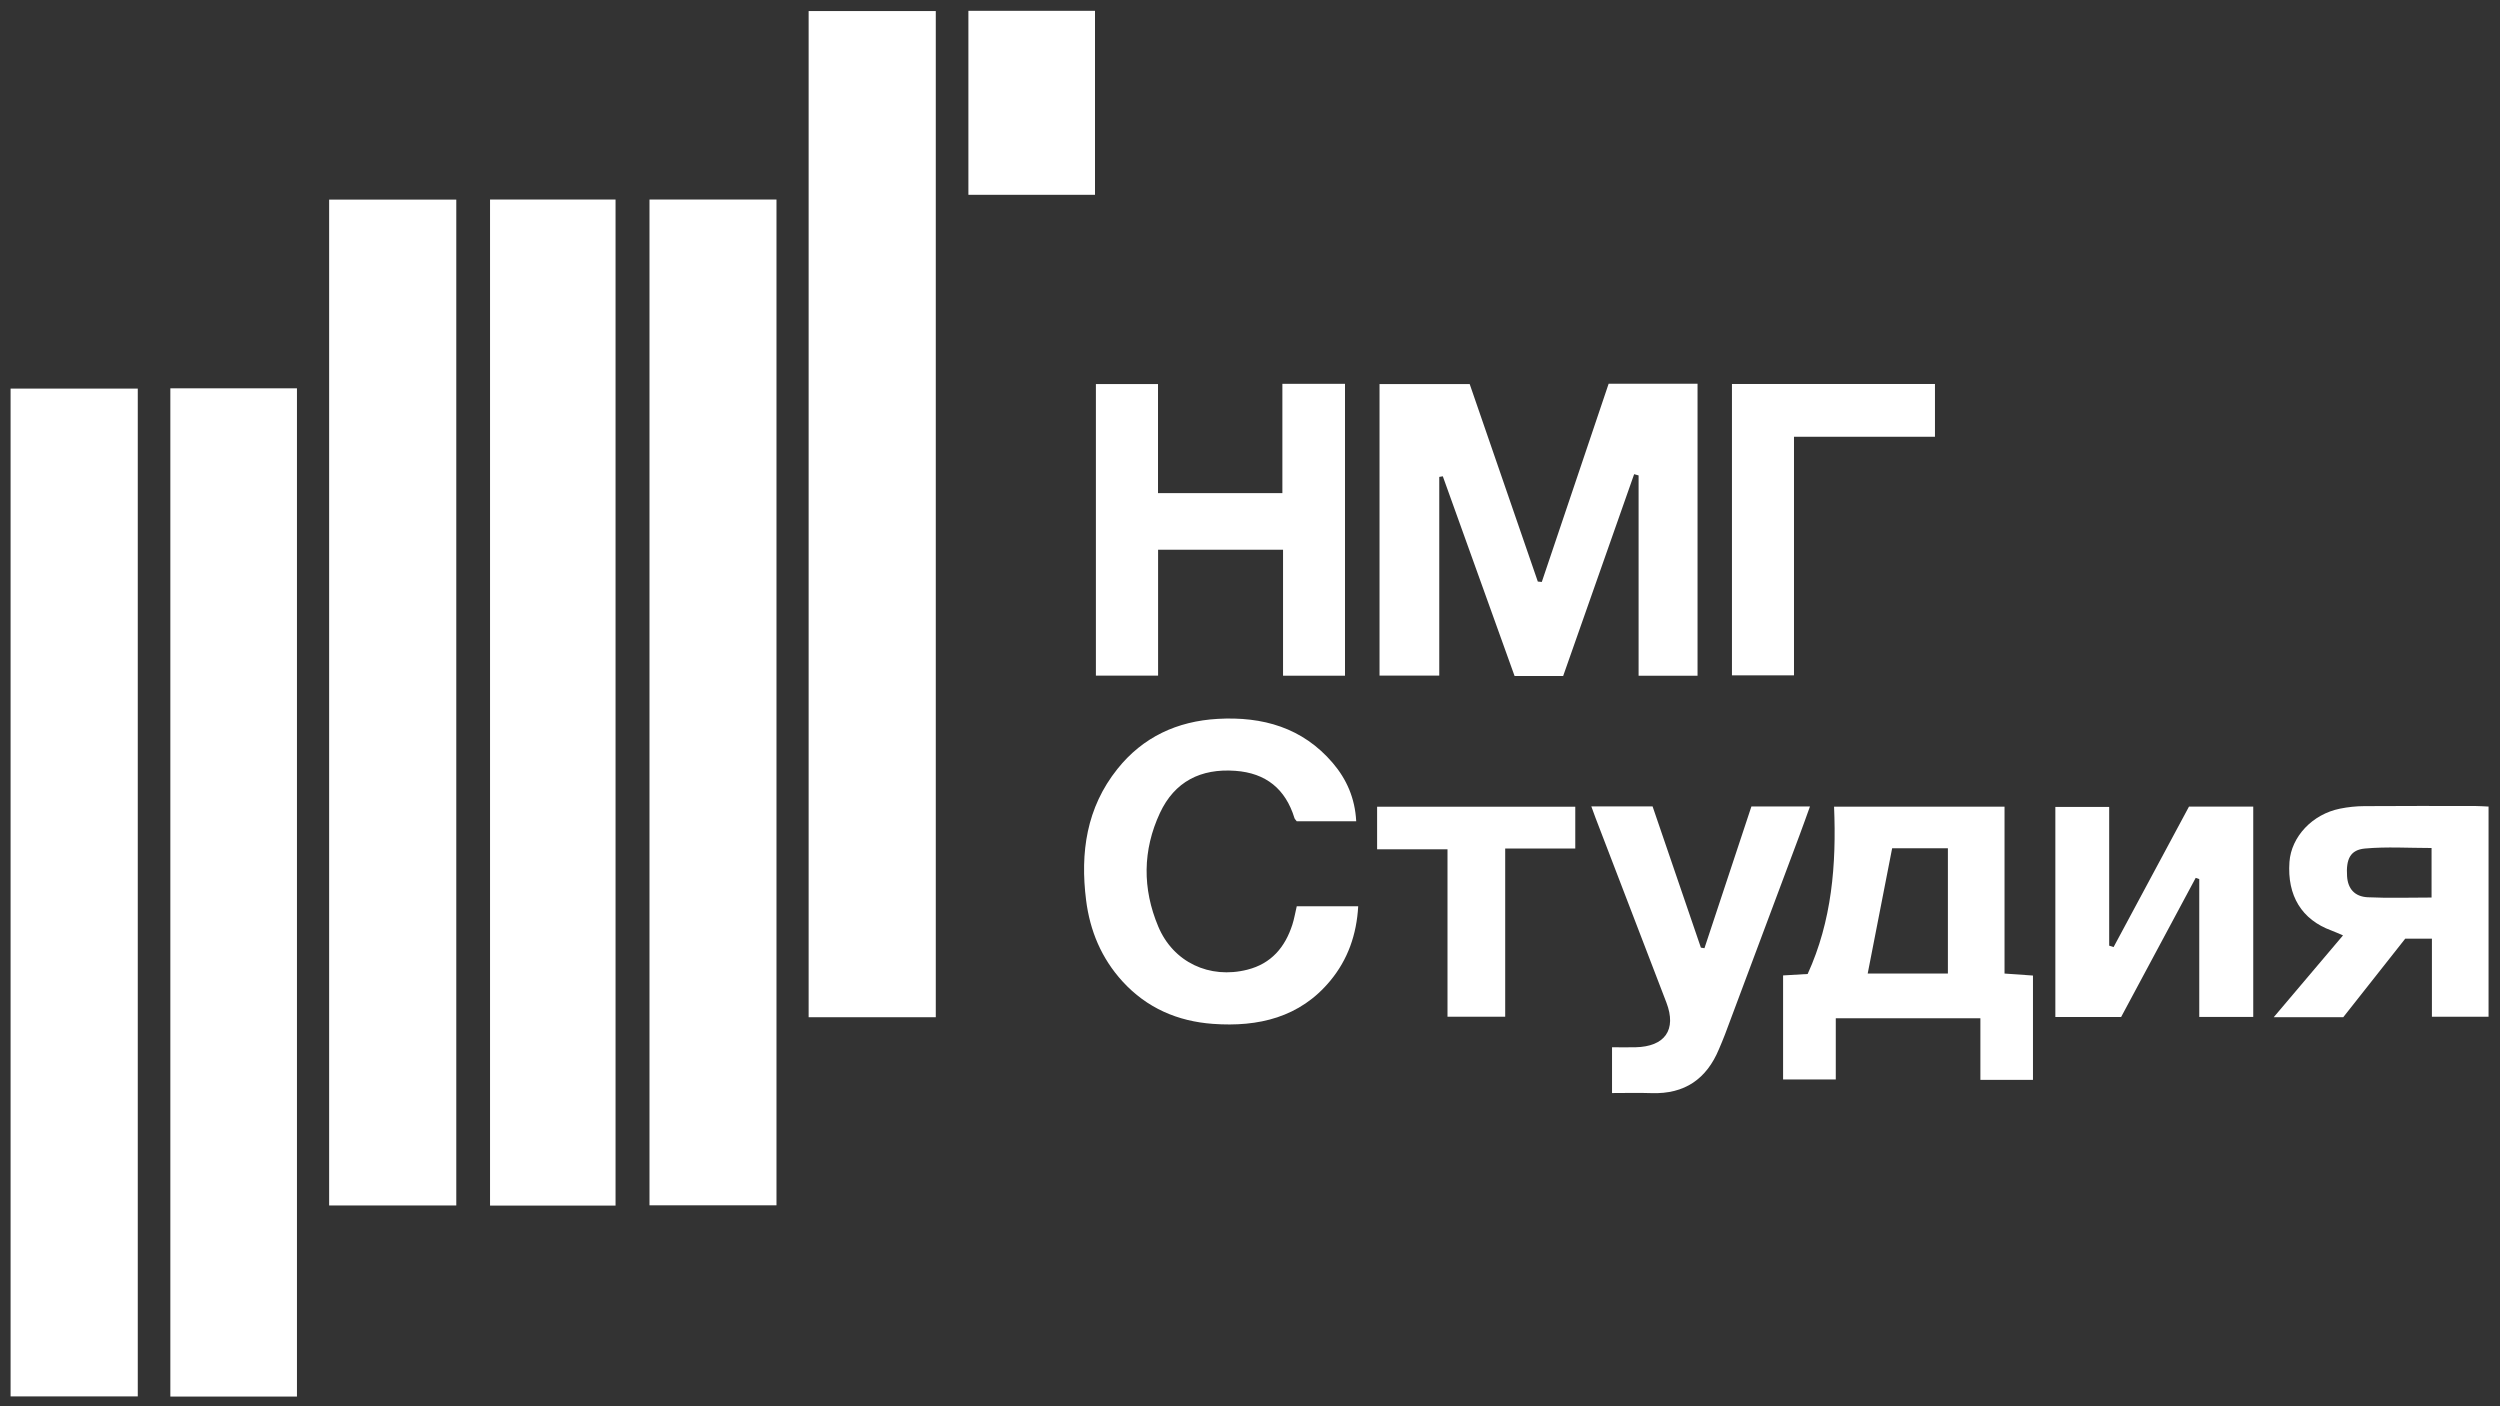
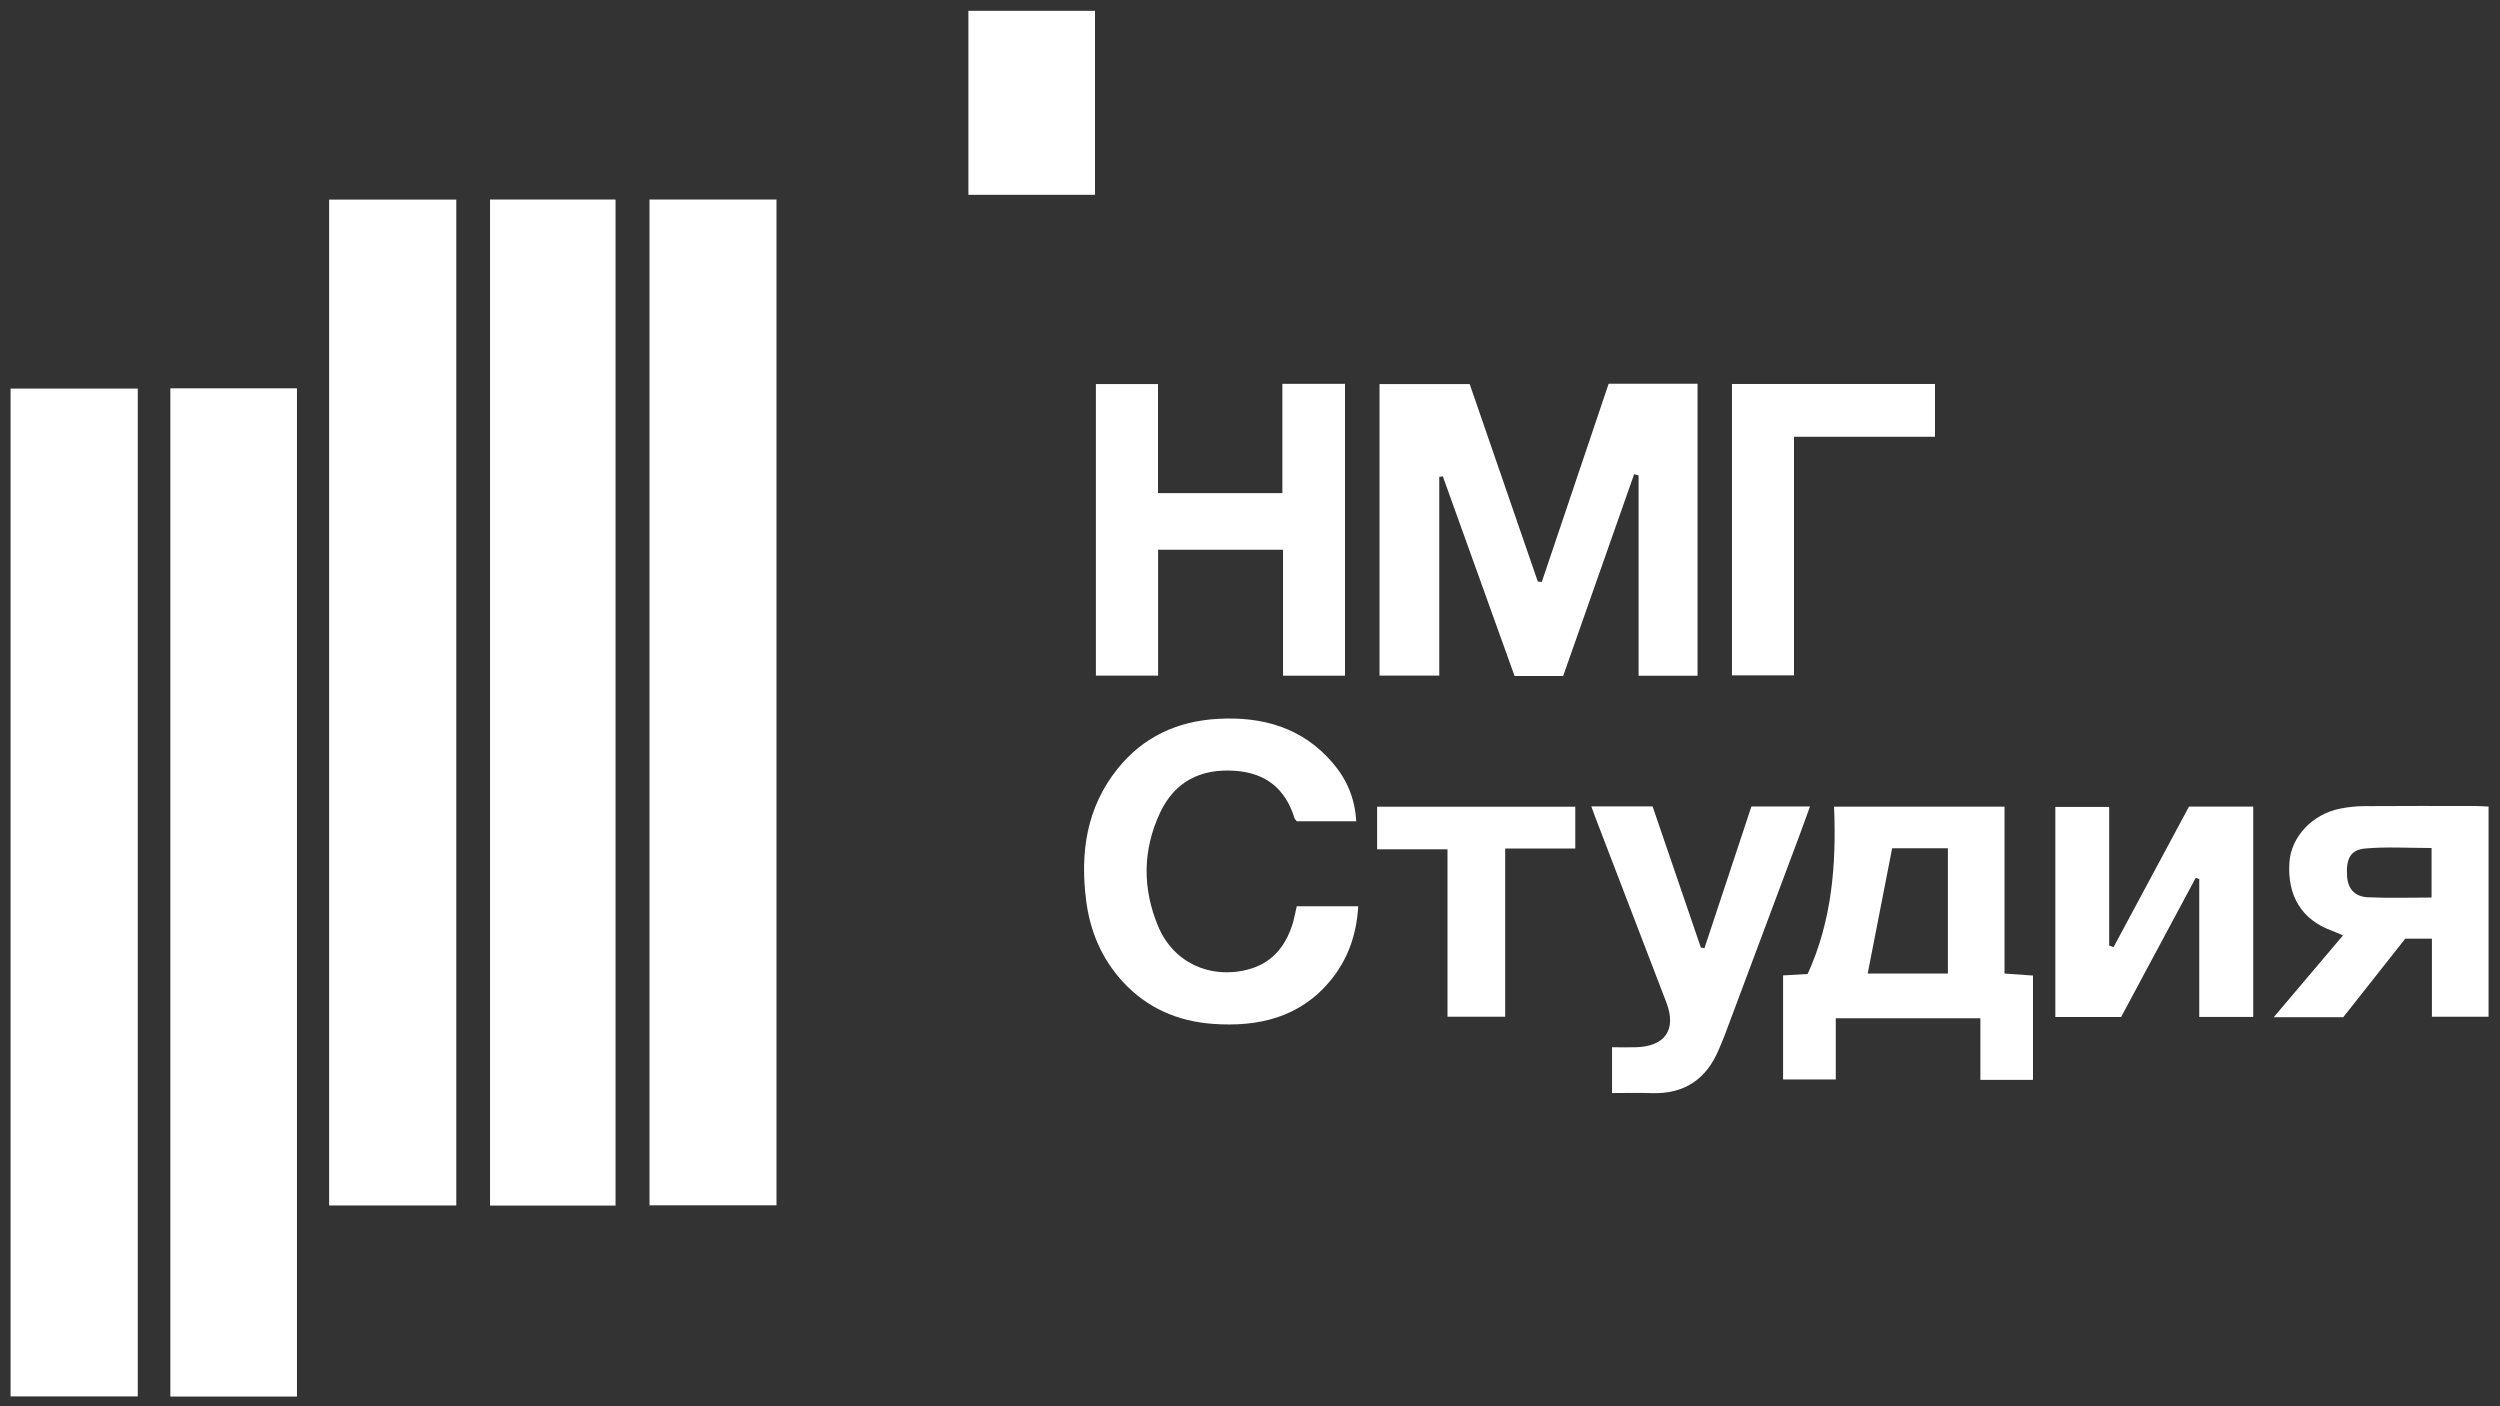
<svg xmlns="http://www.w3.org/2000/svg" width="64" height="36" viewBox="0 0 64 36" fill="none">
  <rect x="0" y="0" width="64" height="36" fill="#333333" stroke="none" />
  <g clip-path="url(#clip0_10106_310)">
    <path d="M3.527 35.748H0.271V9.948H3.527V35.748Z" fill="white" />
    <path d="M7.602 35.752H4.361V9.941H7.602V35.752Z" fill="white" />
-     <path d="M20.701 0.283H23.956V26.041H20.701V0.283Z" fill="white" />
    <path d="M8.426 5.11H11.681V30.86H8.426V5.11Z" fill="white" />
    <path d="M16.627 5.108H19.878V30.856H16.627V5.108Z" fill="white" />
    <path d="M12.545 5.108H15.758V30.863H12.545V5.108Z" fill="white" />
    <mask id="mask0_10106_310" style="mask-type:luminance" maskUnits="userSpaceOnUse" x="-22" y="-12" width="109" height="60">
      <path d="M-21.996 -12H86.004V48H-21.996V-12Z" fill="white" />
    </mask>
    <g mask="url(#mask0_10106_310)">
      <path d="M41.834 12.139C41.229 13.86 40.624 15.581 40.017 17.305H38.773C38.163 15.607 37.55 13.9 36.936 12.193C36.905 12.198 36.875 12.203 36.845 12.209V17.296H35.316V9.832H37.624C38.198 11.497 38.783 13.193 39.368 14.888C39.402 14.891 39.436 14.895 39.47 14.898C40.04 13.207 40.611 11.517 41.181 9.824H43.457V17.298H41.948V12.171C41.91 12.161 41.872 12.15 41.834 12.139Z" fill="white" />
      <path d="M29.645 9.832V12.624H32.829V9.826H34.432V17.298H32.846V14.073H29.647V17.296H28.055V9.832H29.645Z" fill="white" />
      <path d="M34.719 21.024H33.196C33.173 20.992 33.147 20.97 33.138 20.943C32.91 20.2 32.411 19.789 31.623 19.733C30.739 19.669 30.07 20.008 29.695 20.811C29.249 21.766 29.245 22.751 29.65 23.716C30.034 24.635 30.965 25.069 31.932 24.824C32.546 24.669 32.898 24.248 33.084 23.672C33.131 23.527 33.156 23.373 33.197 23.2H34.77C34.73 23.919 34.509 24.559 34.056 25.106C33.277 26.049 32.212 26.295 31.05 26.211C30.149 26.146 29.358 25.805 28.738 25.126C28.194 24.531 27.902 23.825 27.804 23.044C27.651 21.83 27.812 20.677 28.607 19.684C29.259 18.868 30.134 18.462 31.175 18.403C32.327 18.338 33.347 18.629 34.117 19.53C34.475 19.95 34.688 20.434 34.719 21.024Z" fill="white" />
      <path d="M52.044 27.645H50.698V26.067H46.996V27.635H45.647V24.971C45.85 24.959 46.045 24.948 46.276 24.934C46.896 23.577 47.014 22.135 46.952 20.651H51.316V24.923C51.584 24.942 51.806 24.958 52.044 24.974V27.645ZM48.439 21.715C48.226 22.809 48.02 23.863 47.813 24.923H49.866V21.715H48.439Z" fill="white" />
      <path d="M57.683 26.034H56.301V22.505C56.271 22.495 56.24 22.484 56.21 22.473C55.574 23.662 54.936 24.85 54.301 26.035H52.617V20.658H53.995V24.209C54.032 24.22 54.07 24.233 54.108 24.245C54.75 23.048 55.392 21.852 56.038 20.649H57.683V26.034Z" fill="white" />
      <path d="M63.707 20.648V26.028H62.257V24.03H61.574C61.062 24.68 60.525 25.359 59.987 26.041H58.207C58.805 25.335 59.381 24.655 59.981 23.946C59.849 23.89 59.767 23.852 59.684 23.821C58.925 23.544 58.548 22.929 58.61 22.067C58.656 21.419 59.196 20.843 59.906 20.701C60.109 20.66 60.319 20.638 60.525 20.637C61.475 20.63 62.426 20.633 63.376 20.634C63.478 20.634 63.581 20.643 63.707 20.648ZM62.248 22.977V21.709C61.664 21.709 61.1 21.672 60.545 21.722C60.166 21.756 60.056 21.993 60.085 22.433C60.105 22.749 60.277 22.954 60.616 22.97C61.146 22.995 61.678 22.977 62.248 22.977Z" fill="white" />
      <path d="M40.738 20.644H42.306C42.719 21.851 43.131 23.056 43.543 24.26C43.574 24.265 43.604 24.27 43.634 24.274C44.034 23.067 44.434 21.86 44.836 20.646H46.335C46.24 20.908 46.154 21.154 46.062 21.398C45.427 23.095 44.792 24.792 44.157 26.489C44.11 26.614 44.056 26.737 44.004 26.861C43.688 27.62 43.129 28.012 42.282 27.984C41.952 27.973 41.619 27.982 41.268 27.982V26.81C41.461 26.81 41.663 26.814 41.866 26.81C42.623 26.794 42.926 26.362 42.66 25.666C42.057 24.088 41.45 22.512 40.844 20.934C40.812 20.85 40.782 20.764 40.738 20.644Z" fill="white" />
      <path d="M45.926 11.181V17.289H44.338V9.83H49.535V11.181H45.926Z" fill="white" />
      <path d="M24.791 0.277H28.032V4.987H24.791V0.277Z" fill="white" />
      <path d="M40.327 20.652V21.722H38.533V26.028H37.056V21.742H35.254V20.652H40.327Z" fill="white" />
    </g>
  </g>
  <defs>
    <clipPath id="clip0_10106_310">
      <rect width="64" height="36" fill="white" />
    </clipPath>
  </defs>
</svg>